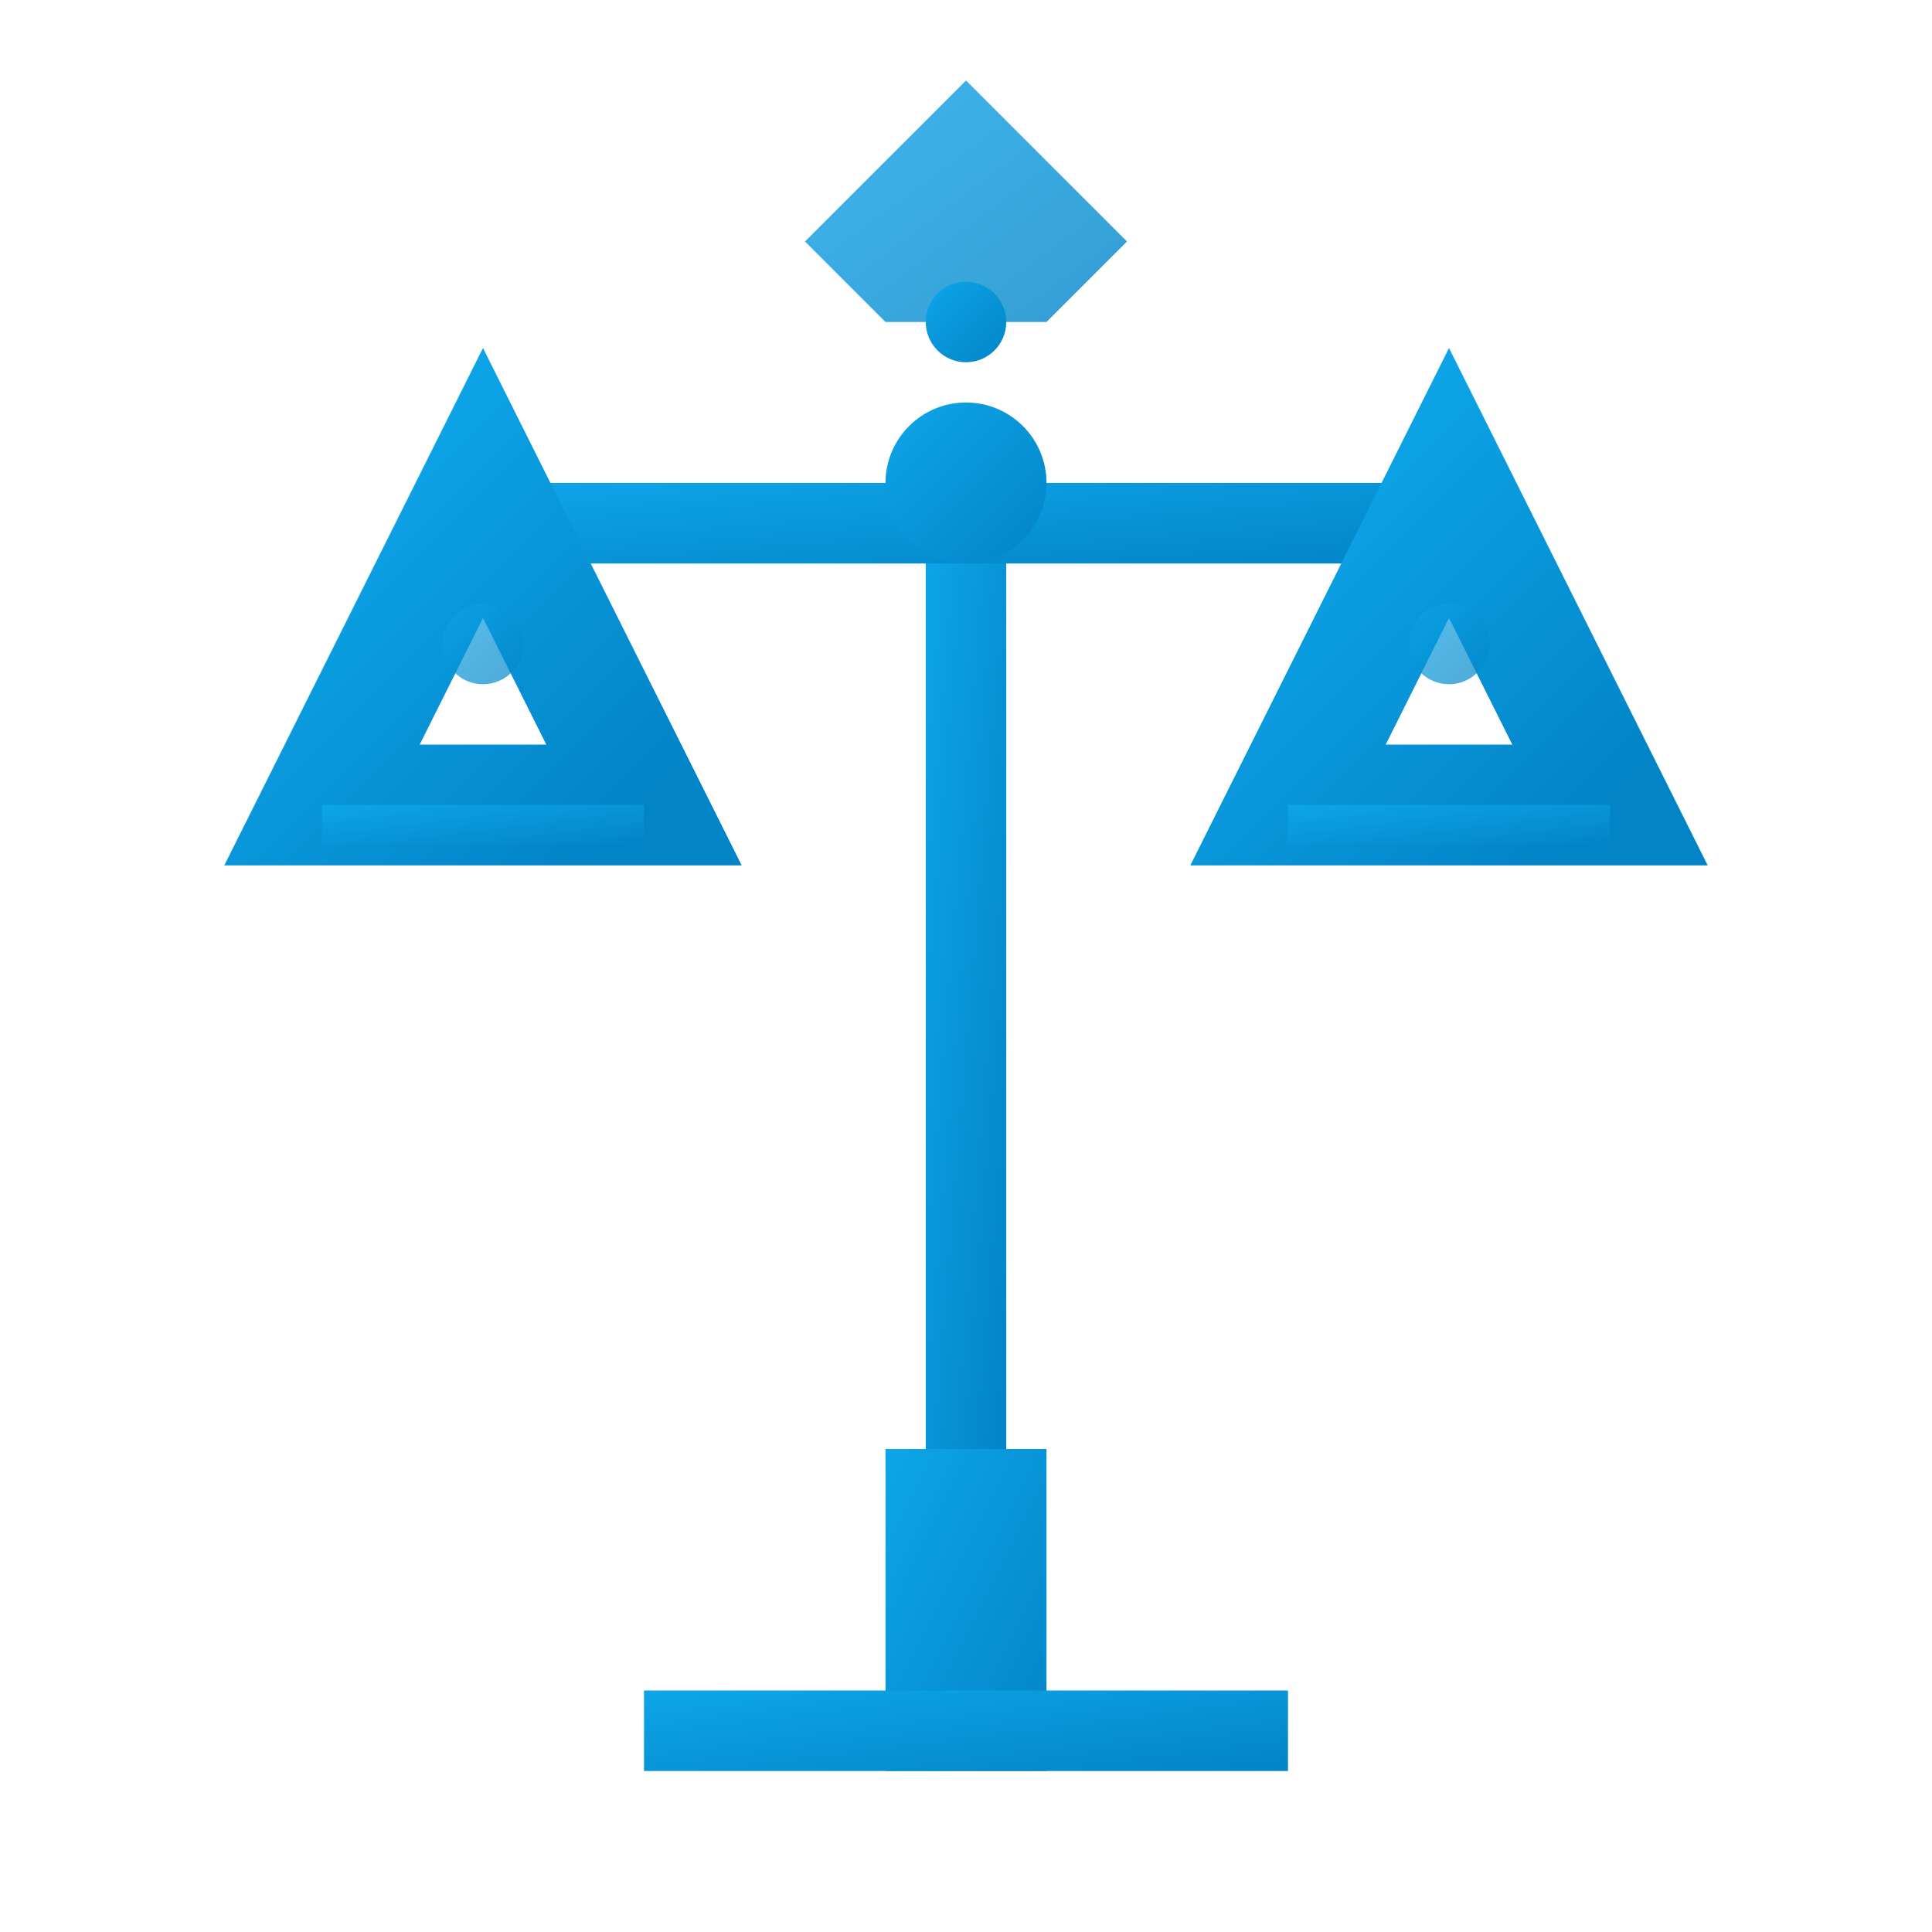
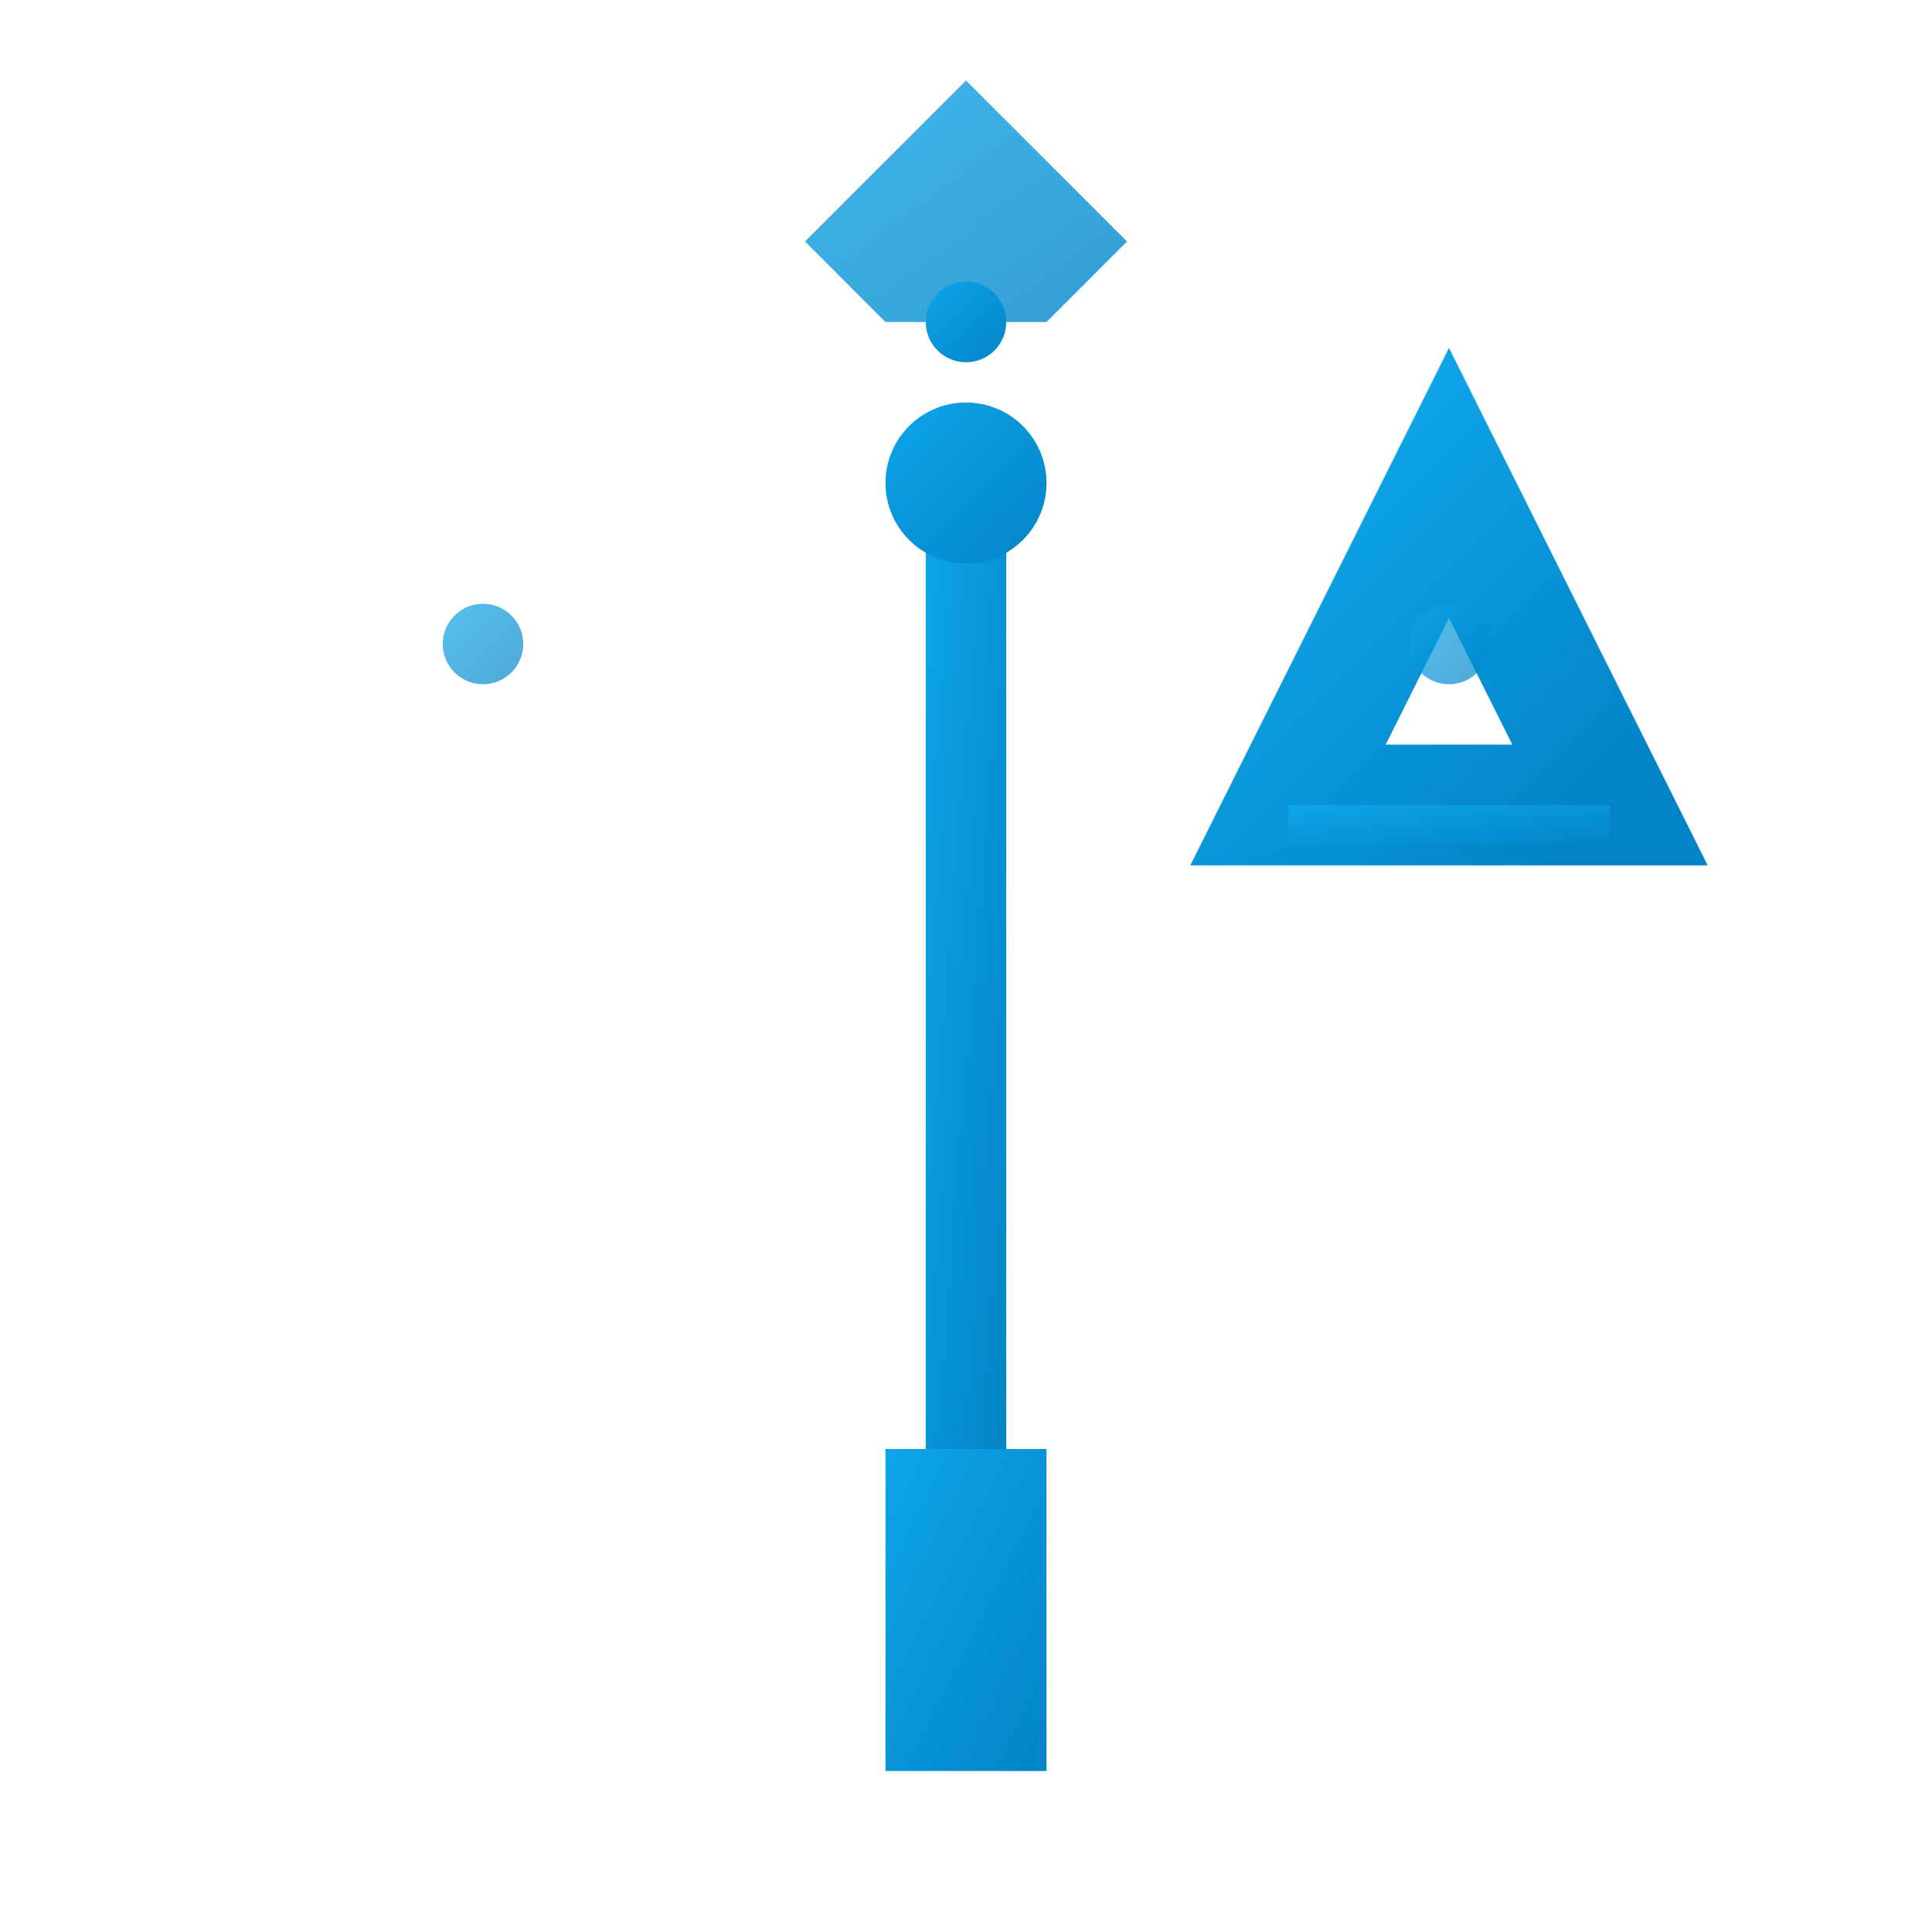
<svg xmlns="http://www.w3.org/2000/svg" viewBox="0 0 24 24" width="24" height="24">
  <defs>
    <linearGradient id="rightsGrad" x1="0%" y1="0%" x2="100%" y2="100%">
      <stop offset="0%" style="stop-color:#0EA5E9;stop-opacity:1" />
      <stop offset="100%" style="stop-color:#0284C7;stop-opacity:1" />
    </linearGradient>
  </defs>
  <rect x="11" y="18" width="2" height="4" fill="url(#rightsGrad)" />
-   <rect x="8" y="21" width="8" height="1" fill="url(#rightsGrad)" />
  <rect x="11.5" y="6" width="1" height="12" fill="url(#rightsGrad)" />
-   <rect x="6" y="6" width="12" height="1" fill="url(#rightsGrad)" />
-   <path d="M 6 6 L 4 10 L 8 10 Z" fill="none" stroke="url(#rightsGrad)" stroke-width="1.5" />
-   <rect x="4" y="10" width="4" height="0.5" fill="url(#rightsGrad)" />
  <path d="M 18 6 L 16 10 L 20 10 Z" fill="none" stroke="url(#rightsGrad)" stroke-width="1.5" />
  <rect x="16" y="10" width="4" height="0.5" fill="url(#rightsGrad)" />
  <circle cx="12" cy="6" r="1" fill="url(#rightsGrad)" />
  <circle cx="6" cy="8" r="0.5" fill="url(#rightsGrad)" opacity="0.7" />
  <circle cx="18" cy="8" r="0.5" fill="url(#rightsGrad)" opacity="0.7" />
  <path d="M 10 3 L 12 1 L 14 3 L 13 4 L 11 4 Z" fill="url(#rightsGrad)" opacity="0.8" />
  <circle cx="12" cy="4" r="0.5" fill="url(#rightsGrad)" />
</svg>